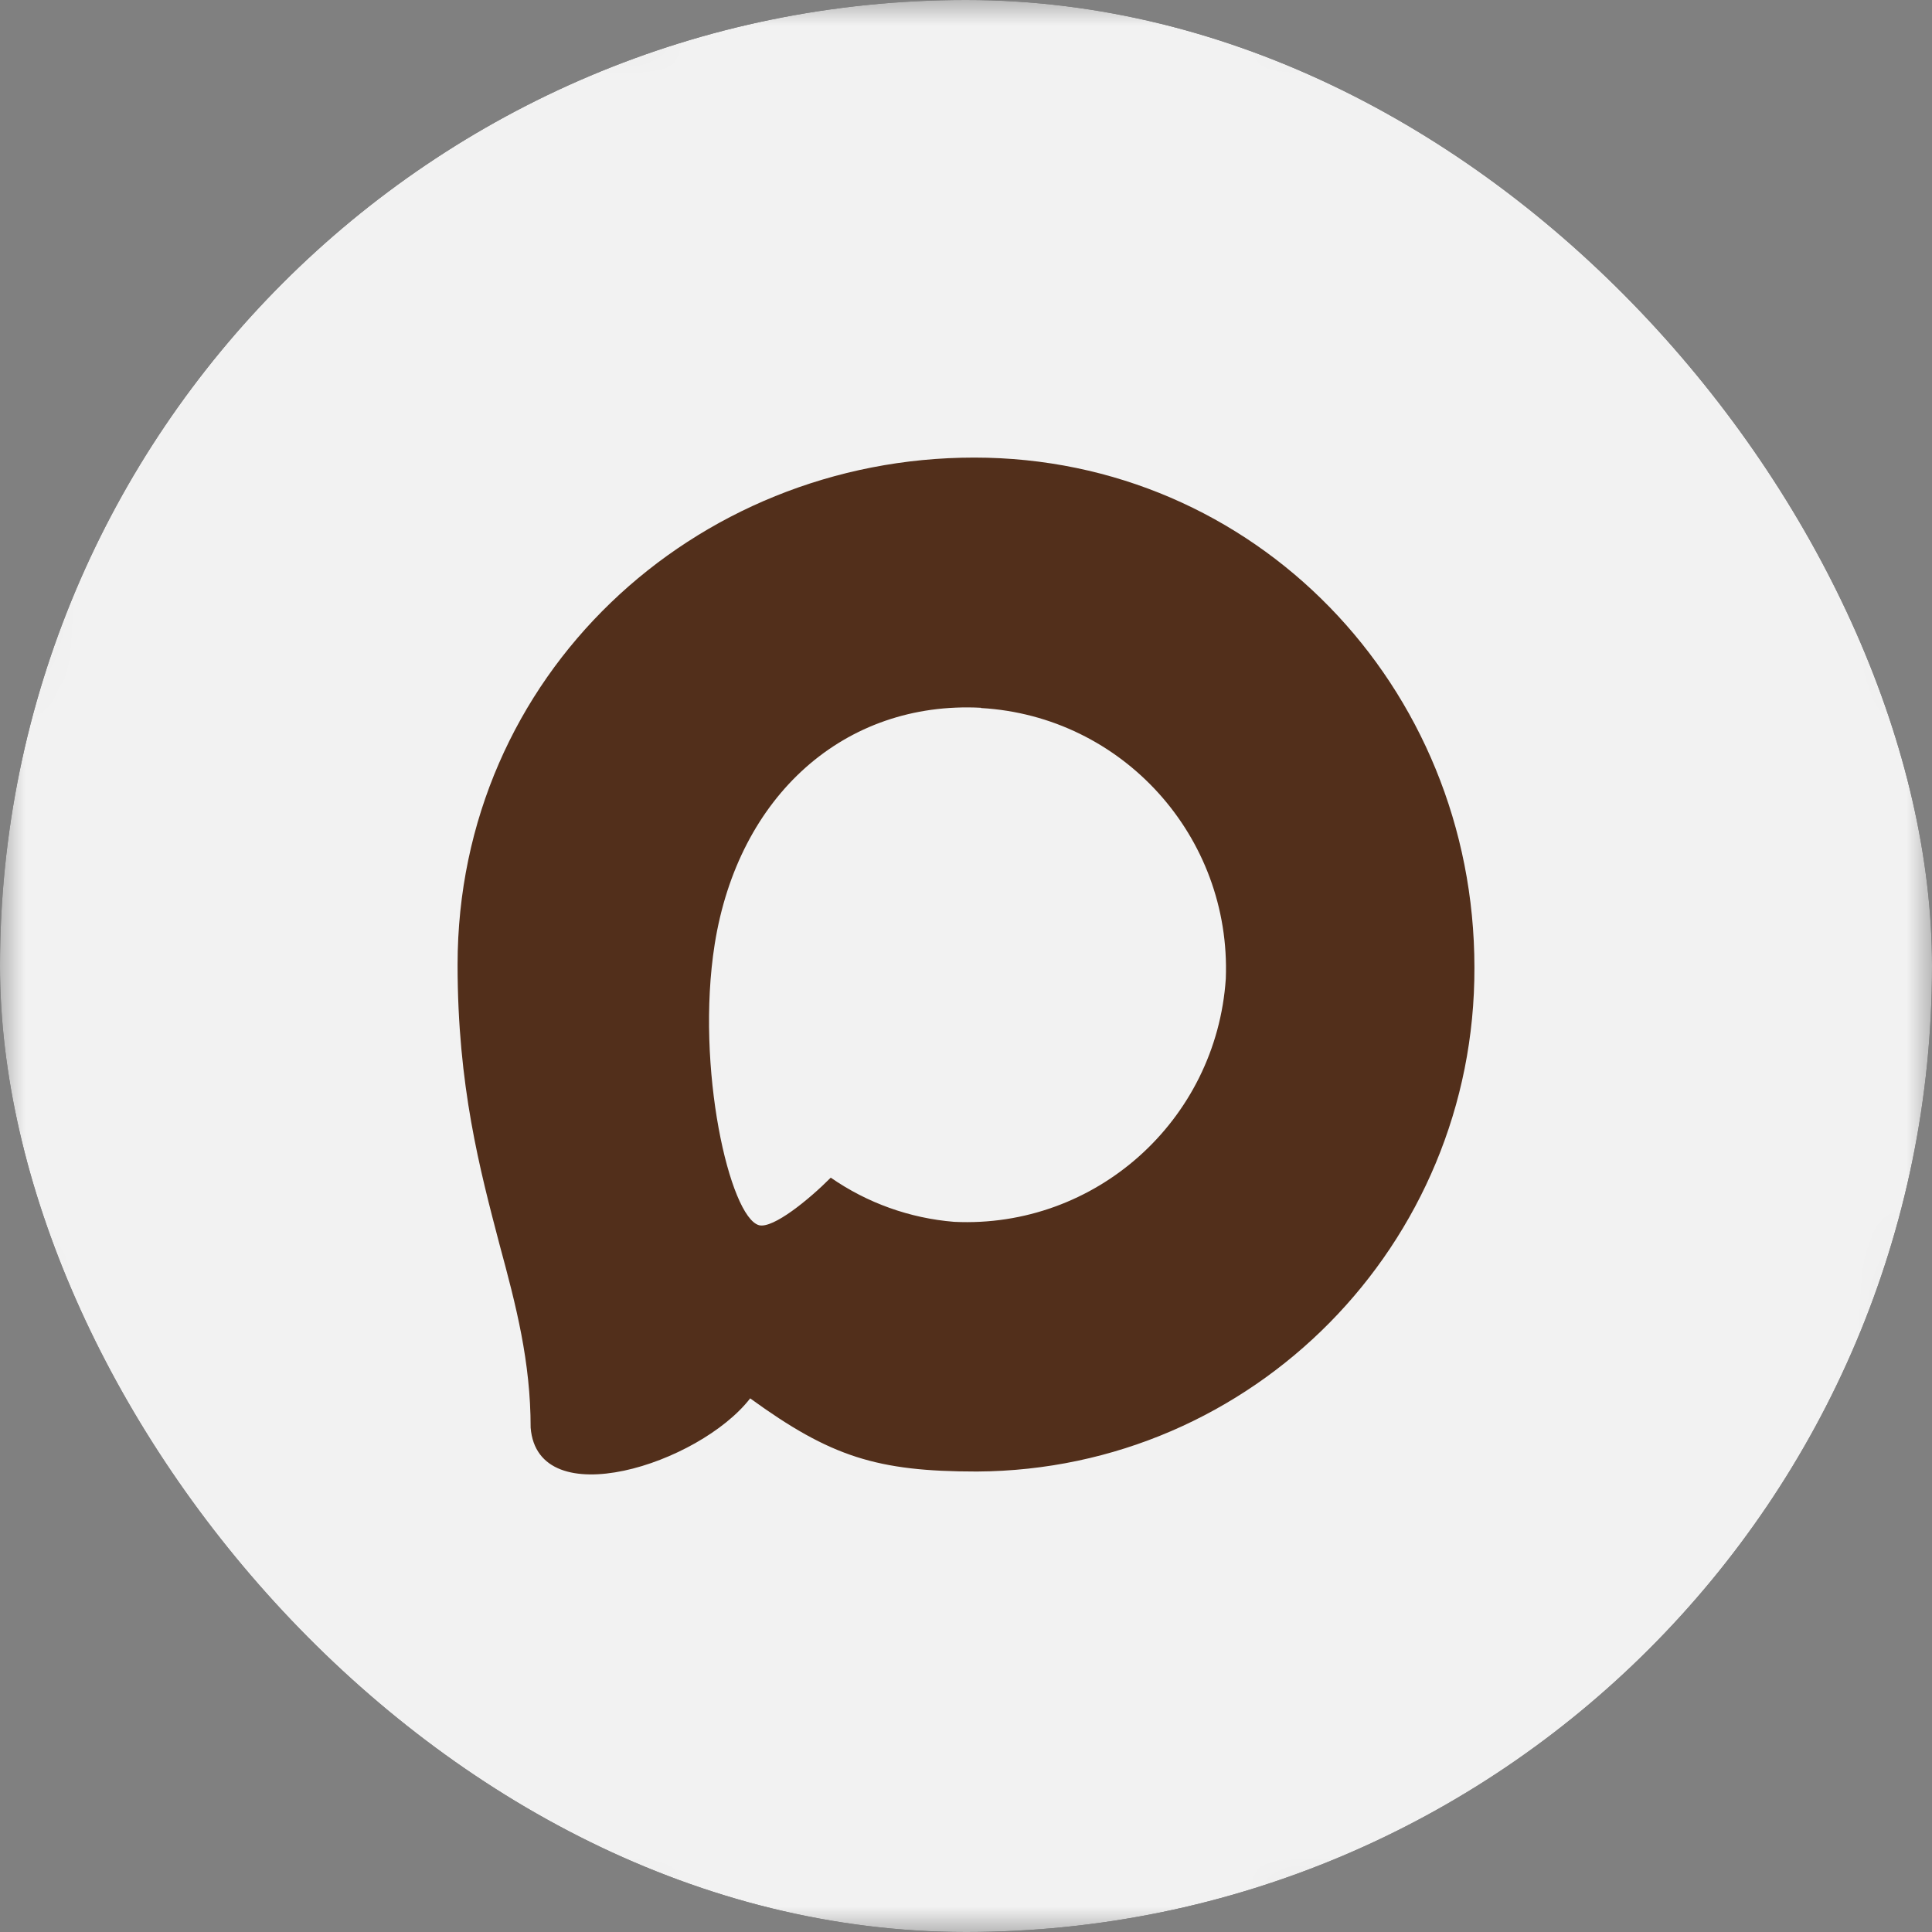
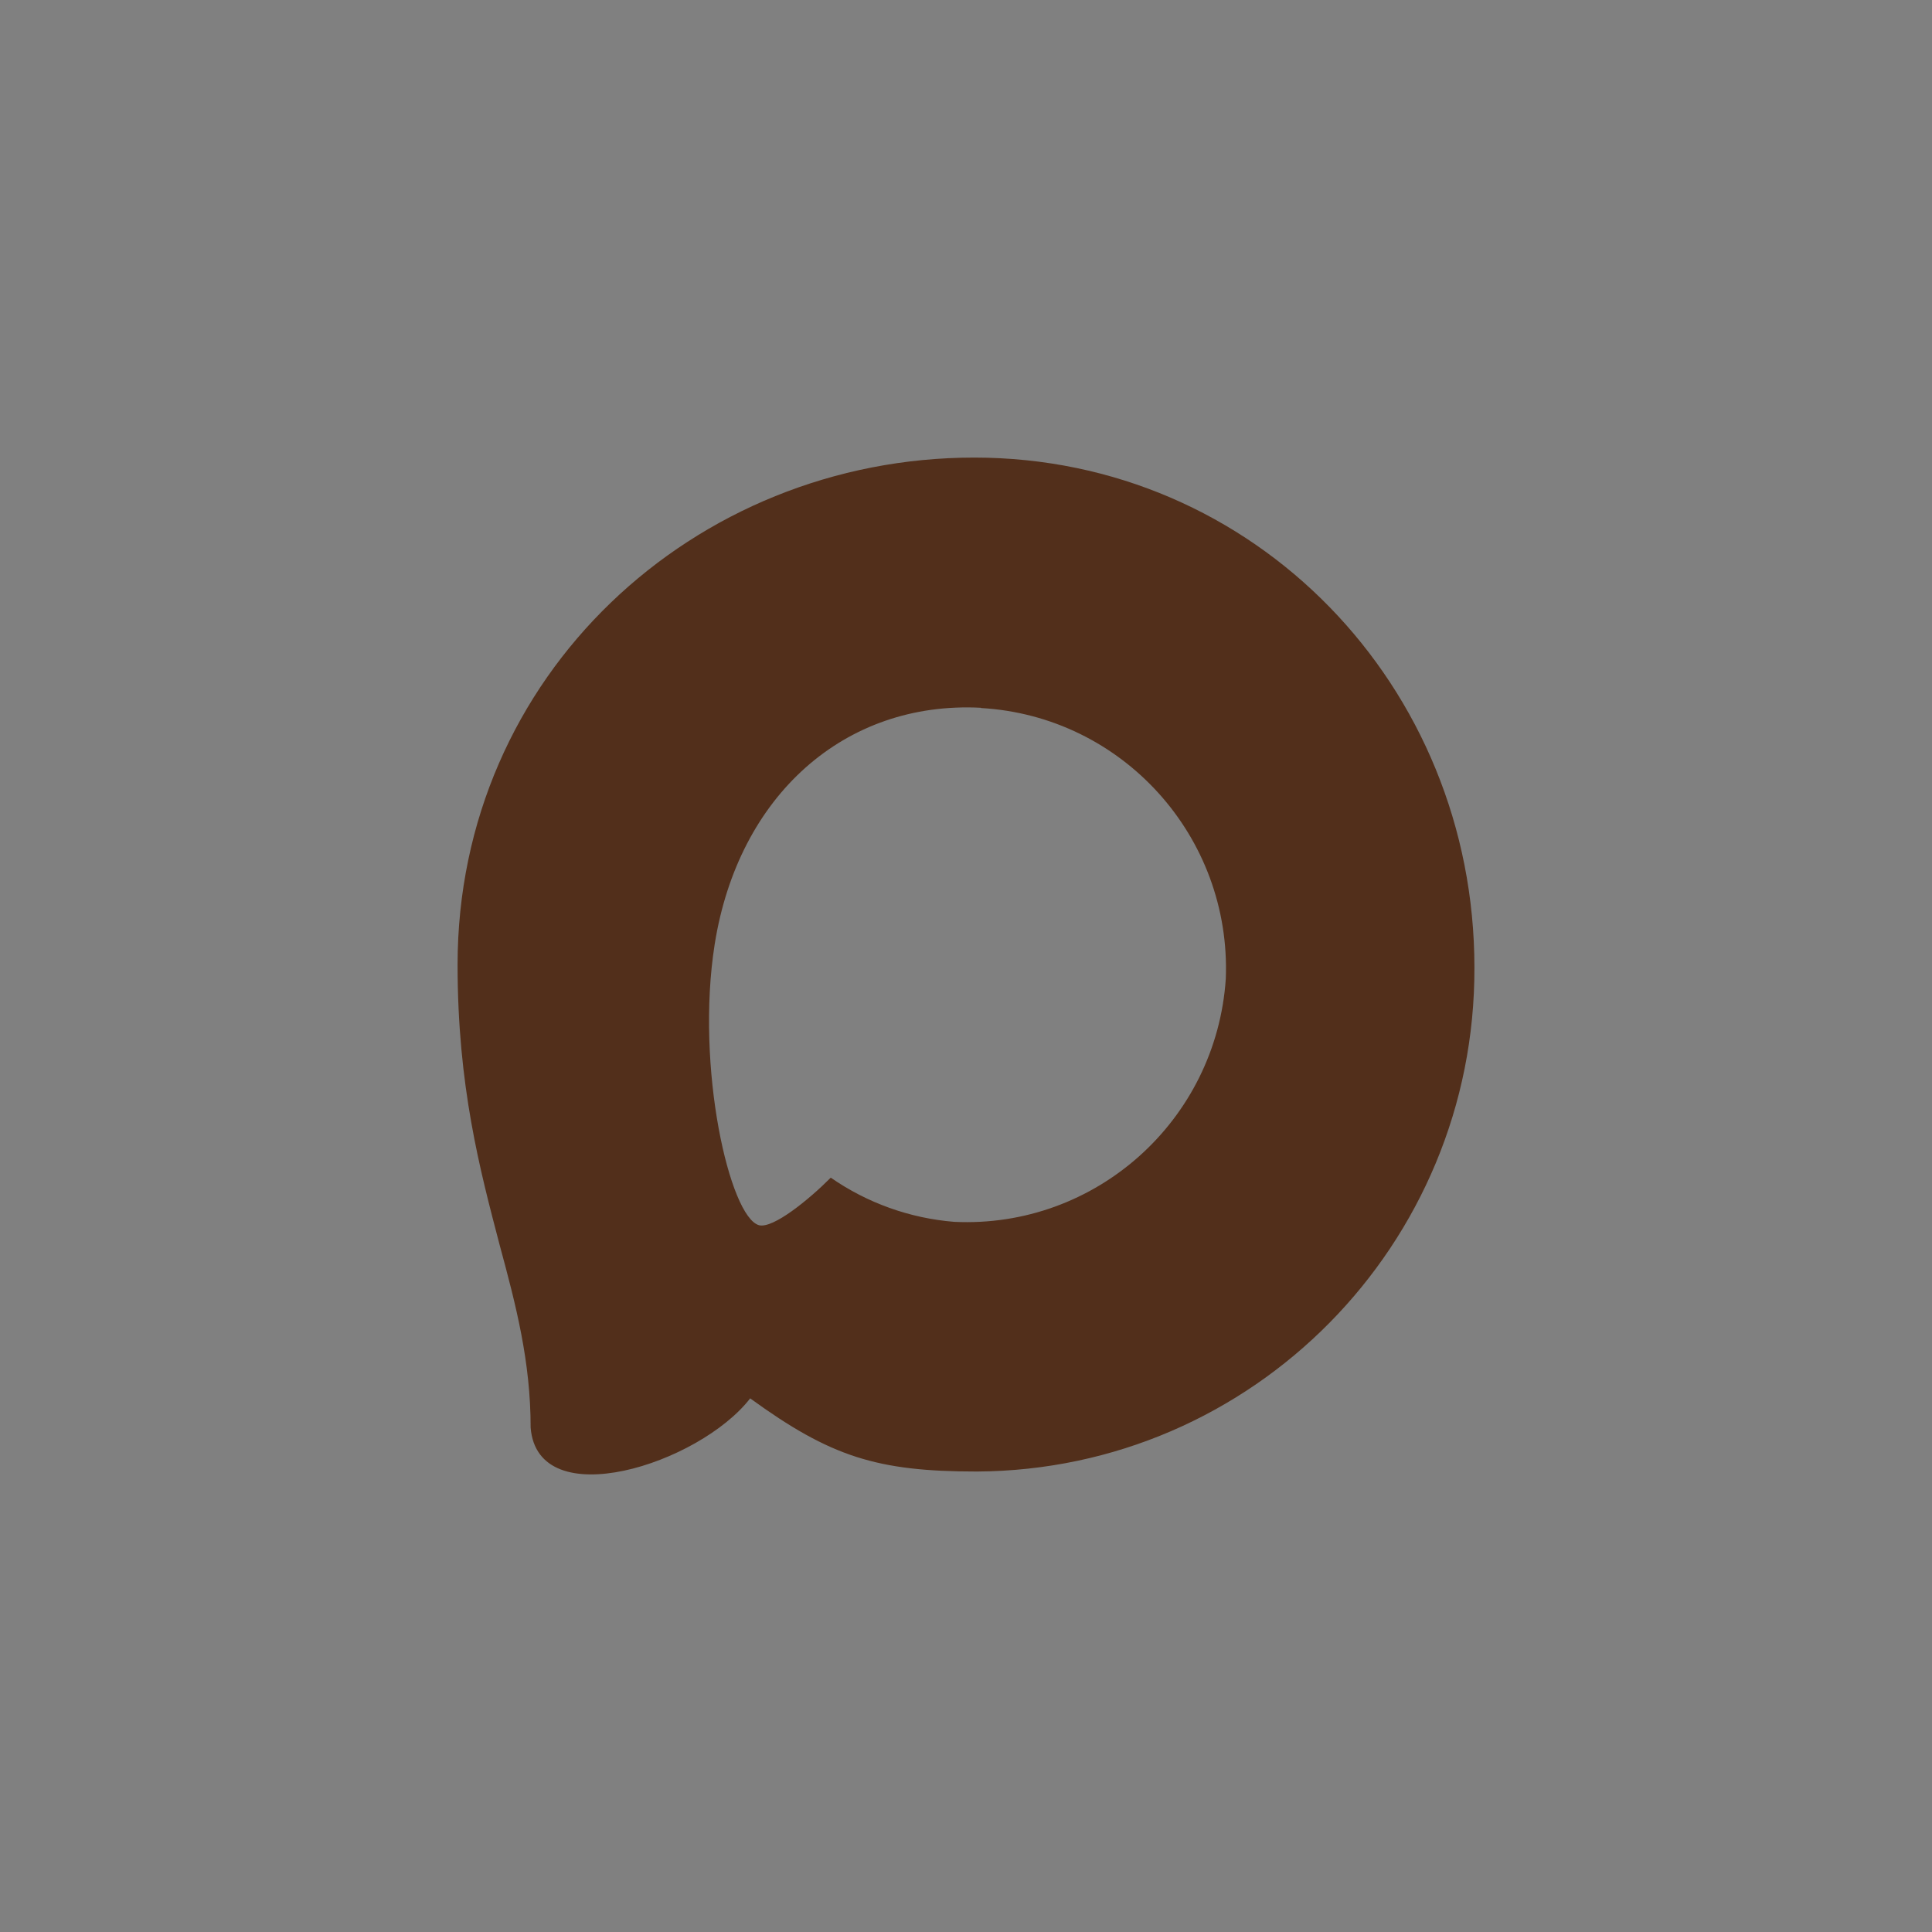
<svg xmlns="http://www.w3.org/2000/svg" width="38" height="38" viewBox="0 0 38 38" fill="none">
  <rect x="0" y="0" width="38" height="38" fill="#808080" stroke="none" />
  <g clip-path="url(#clip0_339_2628)">
    <mask id="mask0_339_2628" style="mask-type:luminance" maskUnits="userSpaceOnUse" x="0" y="0" width="38" height="38">
-       <path d="M24.107 0H24.039H20.417H13.893C2.451 0 0 2.455 0 13.893V24.107C0 35.549 2.455 38 13.893 38H20.417H24.039H24.107C35.549 38 38 35.545 38 24.107V13.893C38 2.451 35.545 0 24.107 0Z" fill="white" />
+       <path d="M24.107 0H24.039H20.417H13.893C2.451 0 0 2.455 0 13.893V24.107C0 35.549 2.455 38 13.893 38H20.417H24.039H24.107C35.549 38 38 35.545 38 24.107V13.893C38 2.451 35.545 0 24.107 0" fill="white" />
    </mask>
    <g mask="url(#mask0_339_2628)">
-       <rect width="38" height="38" fill="#F2F2F2" />
-     </g>
+       </g>
    <path fill-rule="evenodd" clip-rule="evenodd" d="M19.215 28.943C17.252 28.943 16.34 28.655 14.755 27.504C13.752 28.799 10.576 29.811 10.437 28.08C10.437 26.78 10.151 25.681 9.826 24.482C9.439 23.005 9 21.36 9 18.976C9 13.283 13.651 9 19.162 9C24.678 9 29 13.494 29 19.029C29.018 24.478 24.641 28.914 19.215 28.943ZM19.296 13.921C16.612 13.782 14.521 15.648 14.057 18.573C13.675 20.995 14.353 23.945 14.931 24.099C15.208 24.166 15.905 23.6 16.34 23.163C17.059 23.662 17.895 23.961 18.766 24.032C21.547 24.166 23.923 22.04 24.11 19.25C24.218 16.454 22.077 14.086 19.296 13.926L19.296 13.921Z" fill="#522F1B" />
  </g>
  <defs>
    <clipPath id="clip0_339_2628">
      <rect width="38" height="38" rx="19" fill="white" />
    </clipPath>
  </defs>
</svg>